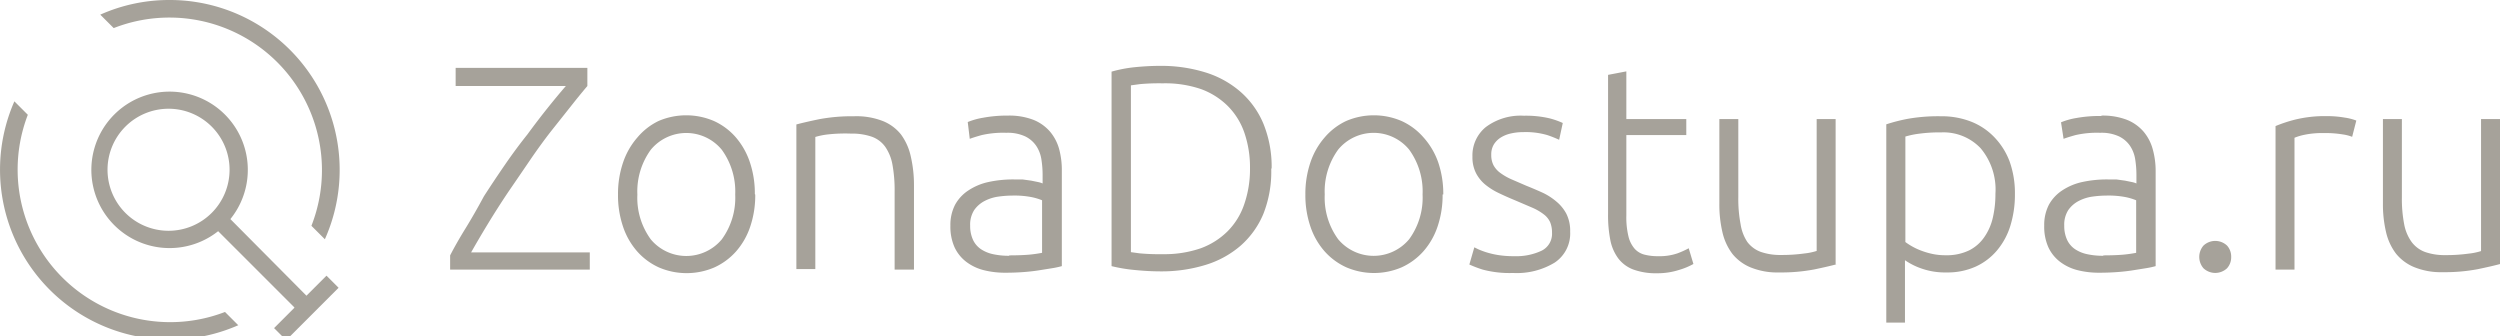
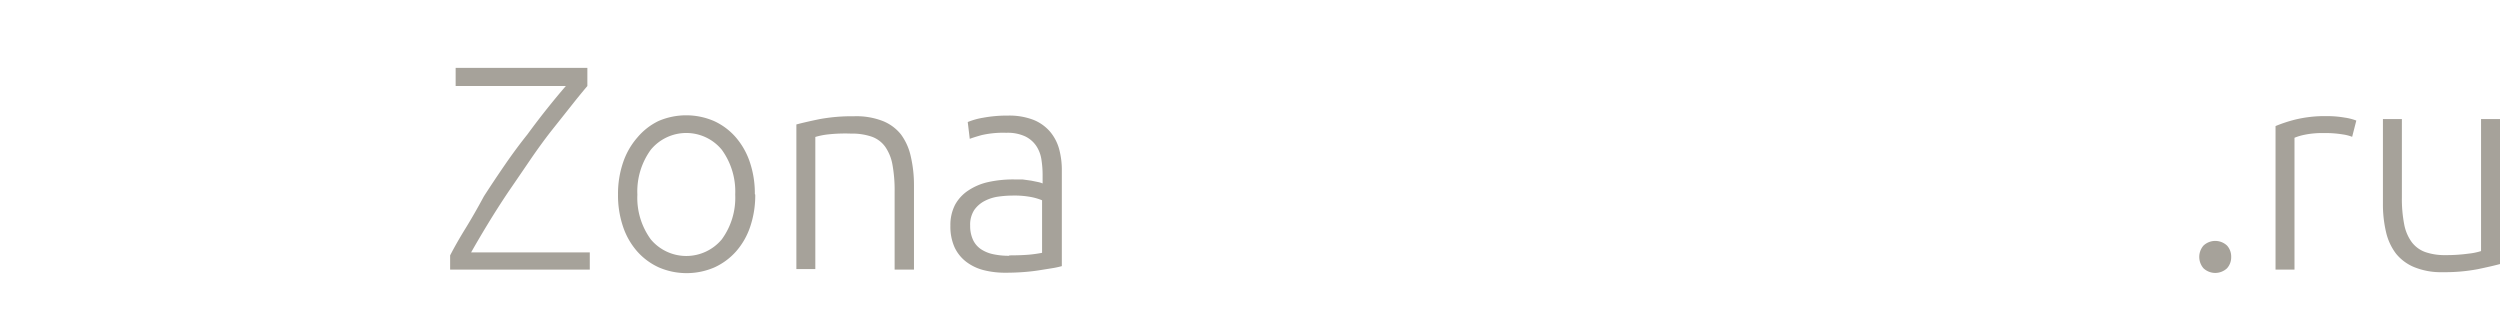
<svg xmlns="http://www.w3.org/2000/svg" id="Layer_1" data-name="Layer 1" width="186" height="25" viewBox="0 0 186 25">
  <defs>
    <style>.cls-1,.cls-2{fill:#a6a29a;}.cls-1{fill-rule:evenodd;}</style>
  </defs>
  <title>footer-logo</title>
-   <path class="cls-1" d="M12.63,0A12.64,12.64,0,0,1,24.17,17.8l-1-1A11.35,11.35,0,0,0,8.46,2.09l-1-1A12.59,12.59,0,0,1,12.63,0Zm5.09,24.2A12.64,12.64,0,0,1,1.07,7.54l1,1A11.35,11.35,0,0,0,16.74,23.21l1,1Z" />
  <path class="cls-2" d="M43.7,6.4q-.52.61-1.2,1.47T41,9.76q-.78,1-1.59,2.19t-1.6,2.34q-.79,1.18-1.49,2.33t-1.27,2.16h8.83v1.28H33.49V19q.48-.93,1.14-2T36,14.61q.76-1.18,1.58-2.37T39.24,10q.8-1.09,1.53-2t1.33-1.6H33.9V5.05H43.7V6.4Zm12.49,8.08a7.24,7.24,0,0,1-.38,2.4,5.36,5.36,0,0,1-1.06,1.84,4.83,4.83,0,0,1-1.61,1.18,5.22,5.22,0,0,1-4.11,0,4.83,4.83,0,0,1-1.61-1.18,5.36,5.36,0,0,1-1.06-1.84,7.23,7.23,0,0,1-.38-2.4,7.24,7.24,0,0,1,.38-2.4,5.48,5.48,0,0,1,1.06-1.85A4.76,4.76,0,0,1,49,9a5.22,5.22,0,0,1,4.11,0,4.76,4.76,0,0,1,1.61,1.19,5.48,5.48,0,0,1,1.06,1.85,7.24,7.24,0,0,1,.38,2.4Zm-1.49,0a5.28,5.28,0,0,0-1-3.34,3.42,3.42,0,0,0-5.28,0,5.28,5.28,0,0,0-1,3.34,5.24,5.24,0,0,0,1,3.33,3.44,3.44,0,0,0,5.28,0,5.24,5.24,0,0,0,1-3.33Zm4.55-5.22q.63-.17,1.69-.39a13.24,13.24,0,0,1,2.6-.22A5.41,5.41,0,0,1,65.67,9a3.28,3.28,0,0,1,1.36,1,4.28,4.28,0,0,1,.73,1.63A9.48,9.48,0,0,1,68,13.8v6.26H66.56v-5.8a10.6,10.6,0,0,0-.16-2,3.36,3.36,0,0,0-.54-1.34,2.1,2.1,0,0,0-1-.75,4.52,4.52,0,0,0-1.55-.23A11.83,11.83,0,0,0,61.6,10a5.27,5.27,0,0,0-.94.19v9.83H59.25V9.25ZM75.09,19q.82,0,1.44-.05a9.85,9.85,0,0,0,1-.14V14.9a4.31,4.31,0,0,0-.76-.23,6.71,6.71,0,0,0-1.43-.12,8.12,8.12,0,0,0-1.08.08,3.13,3.13,0,0,0-1,.32,2.15,2.15,0,0,0-.78.68,2,2,0,0,0-.3,1.15,2.46,2.46,0,0,0,.21,1.06,1.71,1.71,0,0,0,.58.69,2.6,2.6,0,0,0,.91.38,5.51,5.51,0,0,0,1.2.12ZM75,8.6a5,5,0,0,1,1.87.31,3.21,3.21,0,0,1,1.24.87,3.41,3.41,0,0,1,.69,1.31A6,6,0,0,1,79,12.74V19.8a6.32,6.32,0,0,1-.63.14l-1,.16q-.54.09-1.2.14t-1.35.05a6.46,6.46,0,0,1-1.63-.19,3.61,3.61,0,0,1-1.3-.62,2.91,2.91,0,0,1-.87-1.08,3.74,3.74,0,0,1-.31-1.61,3.27,3.27,0,0,1,.35-1.56,3,3,0,0,1,1-1.07,4.37,4.37,0,0,1,1.49-.62,8.58,8.58,0,0,1,1.88-.19q.3,0,.64,0l.65.09.54.11a1.65,1.65,0,0,1,.31.1V13a7.32,7.32,0,0,0-.09-1.14,2.49,2.49,0,0,0-.38-1,2.1,2.1,0,0,0-.82-.71,3.08,3.08,0,0,0-1.4-.27,7.21,7.21,0,0,0-1.84.17q-.61.17-.89.28L72,9.08a5.22,5.22,0,0,1,1.14-.32A9.72,9.72,0,0,1,75,8.6Zm91,10.52a1.21,1.21,0,0,1-.31.84,1.28,1.28,0,0,1-1.75,0,1.29,1.29,0,0,1,0-1.69,1.28,1.28,0,0,1,1.75,0,1.21,1.21,0,0,1,.31.84Zm7.14-10.48a7.58,7.58,0,0,1,1.31.11,4,4,0,0,1,.86.22L175,10.18a3.12,3.12,0,0,0-.7-.18,8,8,0,0,0-1.4-.1,6.61,6.61,0,0,0-1.46.13,4,4,0,0,0-.73.22v9.81h-1.41V9.38a10.39,10.39,0,0,1,1.49-.49,9.29,9.29,0,0,1,2.32-.25Zm12.88,11q-.63.17-1.69.39a13.24,13.24,0,0,1-2.6.22,5.26,5.26,0,0,1-2.1-.37,3.41,3.41,0,0,1-1.36-1,4.21,4.21,0,0,1-.75-1.62,9,9,0,0,1-.23-2.1V8.86h1.41v5.82a10,10,0,0,0,.17,2,3.27,3.27,0,0,0,.56,1.33,2.2,2.2,0,0,0,1,.74,4.37,4.37,0,0,0,1.5.23,12.06,12.06,0,0,0,1.73-.11,4.65,4.65,0,0,0,.93-.19V8.86H186v10.8Z" />
-   <path class="cls-2" d="M94.58,12.54A8.55,8.55,0,0,1,94,15.9a6.44,6.44,0,0,1-1.7,2.38,7.2,7.2,0,0,1-2.61,1.43,11.08,11.08,0,0,1-3.33.48q-.91,0-1.91-.1a11.66,11.66,0,0,1-1.75-.29V5.33A10,10,0,0,1,84.42,5q1-.1,1.91-.1a11.08,11.08,0,0,1,3.33.48,7.2,7.2,0,0,1,2.61,1.43A6.44,6.44,0,0,1,94,9.21a8.48,8.48,0,0,1,.61,3.33ZM84.14,18.76l.66.09a15.66,15.66,0,0,0,1.7.06,8.24,8.24,0,0,0,2.84-.44,5.51,5.51,0,0,0,2-1.27,5.21,5.21,0,0,0,1.23-2A8,8,0,0,0,93,12.54a7.93,7.93,0,0,0-.41-2.64,5.22,5.22,0,0,0-1.23-2,5.51,5.51,0,0,0-2-1.27A8.24,8.24,0,0,0,86.5,6.2a15.63,15.63,0,0,0-1.7.06l-.66.09v12.4Zm23.19-4.29a7.24,7.24,0,0,1-.38,2.4,5.36,5.36,0,0,1-1.06,1.84,4.83,4.83,0,0,1-1.61,1.18,5.22,5.22,0,0,1-4.11,0,4.83,4.83,0,0,1-1.61-1.18,5.36,5.36,0,0,1-1.06-1.84,7.23,7.23,0,0,1-.38-2.4,7.24,7.24,0,0,1,.38-2.4,5.48,5.48,0,0,1,1.06-1.85A4.76,4.76,0,0,1,100.16,9a5.22,5.22,0,0,1,4.11,0,4.76,4.76,0,0,1,1.61,1.19A5.48,5.48,0,0,1,107,12.07a7.24,7.24,0,0,1,.38,2.4Zm-1.49,0a5.28,5.28,0,0,0-1-3.34,3.42,3.42,0,0,0-5.28,0,5.28,5.28,0,0,0-1,3.34,5.24,5.24,0,0,0,1,3.33,3.44,3.44,0,0,0,5.28,0,5.24,5.24,0,0,0,1-3.33Zm6.84,4.59a4.42,4.42,0,0,0,2-.4,1.4,1.4,0,0,0,.79-1.35,2,2,0,0,0-.14-.78,1.53,1.53,0,0,0-.47-.58,4,4,0,0,0-.86-.5l-1.31-.56q-.63-.26-1.19-.53a4.88,4.88,0,0,1-1-.63,2.74,2.74,0,0,1-.69-.86,2.6,2.6,0,0,1-.26-1.21,2.72,2.72,0,0,1,1-2.21,4.33,4.33,0,0,1,2.83-.84,7.68,7.68,0,0,1,1.89.19,6,6,0,0,1,1,.35L116,10.4a8.42,8.42,0,0,0-.88-.35,5.76,5.76,0,0,0-1.81-.22,4,4,0,0,0-.9.1,2.39,2.39,0,0,0-.75.3,1.62,1.62,0,0,0-.52.52,1.43,1.43,0,0,0-.19.77,1.64,1.64,0,0,0,.17.78,1.73,1.73,0,0,0,.51.57,4.33,4.33,0,0,0,.82.47l1.11.48q.65.26,1.24.53a4.61,4.61,0,0,1,1,.65,3,3,0,0,1,.74.91,2.82,2.82,0,0,1,.28,1.33,2.6,2.6,0,0,1-1.14,2.29,5.42,5.42,0,0,1-3.11.78,7.8,7.8,0,0,1-2.25-.25,8.74,8.74,0,0,1-1-.38l.37-1.28.28.14a5.94,5.94,0,0,0,.58.22,6.34,6.34,0,0,0,.88.21,7.12,7.12,0,0,0,1.18.09ZM121,8.86h4.46v1.19H121v6a6,6,0,0,0,.16,1.55,2.16,2.16,0,0,0,.47.92,1.48,1.48,0,0,0,.74.43,3.92,3.92,0,0,0,1,.11,4.1,4.1,0,0,0,1.43-.21,6.22,6.22,0,0,0,.84-.38l.35,1.17a5.09,5.09,0,0,1-1.06.44,5.24,5.24,0,0,1-1.65.25,4.89,4.89,0,0,1-1.74-.27,2.52,2.52,0,0,1-1.13-.82,3.37,3.37,0,0,1-.6-1.37,9.57,9.57,0,0,1-.17-1.95V5.57L121,5.31V8.86Zm15.65,10.8q-.63.17-1.69.39a13.24,13.24,0,0,1-2.6.22,5.26,5.26,0,0,1-2.1-.37,3.41,3.41,0,0,1-1.36-1,4.21,4.21,0,0,1-.75-1.62,9,9,0,0,1-.23-2.1V8.86h1.41v5.82a10,10,0,0,0,.17,2A3.27,3.27,0,0,0,130,18a2.2,2.2,0,0,0,1,.74,4.37,4.37,0,0,0,1.5.23,12.06,12.06,0,0,0,1.73-.11,4.65,4.65,0,0,0,.93-.19V8.86h1.41v10.8ZM141.75,18a4.75,4.75,0,0,0,.49.32,4.64,4.64,0,0,0,.68.32,5.51,5.51,0,0,0,.84.25,4.54,4.54,0,0,0,1,.1,3.83,3.83,0,0,0,1.74-.36,3,3,0,0,0,1.14-1,4.13,4.13,0,0,0,.63-1.45,7.73,7.73,0,0,0,.19-1.76,4.78,4.78,0,0,0-1.1-3.39,3.81,3.81,0,0,0-2.92-1.18,11.58,11.58,0,0,0-1.68.1,6.24,6.24,0,0,0-1,.21V18Zm0,6h-1.41V9.25a12.66,12.66,0,0,1,1.6-.41,12.93,12.93,0,0,1,2.47-.19,6,6,0,0,1,2.24.4,4.84,4.84,0,0,1,1.73,1.16A5.26,5.26,0,0,1,149.51,12a7,7,0,0,1,.4,2.45,7.83,7.83,0,0,1-.34,2.35,5.24,5.24,0,0,1-1,1.84,4.53,4.53,0,0,1-1.59,1.2,5.1,5.1,0,0,1-2.15.43,5.3,5.3,0,0,1-1.92-.31,5,5,0,0,1-1.18-.6v4.65Zm14.74-5q.82,0,1.44-.05a9.85,9.85,0,0,0,1-.14V14.9a4.31,4.31,0,0,0-.76-.23,6.71,6.71,0,0,0-1.43-.12,8.12,8.12,0,0,0-1.08.08,3.13,3.13,0,0,0-1,.32,2.15,2.15,0,0,0-.78.68,2,2,0,0,0-.3,1.15,2.46,2.46,0,0,0,.21,1.06,1.71,1.71,0,0,0,.58.69,2.6,2.6,0,0,0,.91.38,5.51,5.51,0,0,0,1.2.12ZM156.36,8.6a5,5,0,0,1,1.87.31,3.21,3.21,0,0,1,1.24.87,3.41,3.41,0,0,1,.69,1.31,6,6,0,0,1,.22,1.65V19.8a6.31,6.31,0,0,1-.63.14l-1,.16q-.54.09-1.2.14t-1.35.05a6.46,6.46,0,0,1-1.63-.19,3.61,3.61,0,0,1-1.3-.62,2.91,2.91,0,0,1-.87-1.08,3.74,3.74,0,0,1-.31-1.61,3.27,3.27,0,0,1,.35-1.56,3,3,0,0,1,1-1.07,4.37,4.37,0,0,1,1.49-.62,8.58,8.58,0,0,1,1.88-.19q.3,0,.64,0l.65.09.54.11a1.65,1.65,0,0,1,.31.1V13a7.32,7.32,0,0,0-.09-1.14,2.49,2.49,0,0,0-.38-1,2.1,2.1,0,0,0-.82-.71,3.08,3.08,0,0,0-1.4-.27,7.21,7.21,0,0,0-1.84.17q-.61.17-.89.28l-.19-1.23a5.22,5.22,0,0,1,1.14-.32,9.72,9.72,0,0,1,1.85-.15Z" />
-   <path class="cls-1" d="M21.9,22.87l-5.67-5.67a5.82,5.82,0,1,1,.91-.9L22.8,22l1.49-1.49.9.9-3.9,3.9-.9-.9,1.51-1.51ZM12.58,8.09A4.54,4.54,0,1,1,8,12.63a4.54,4.54,0,0,1,4.54-4.54Z" />
</svg>